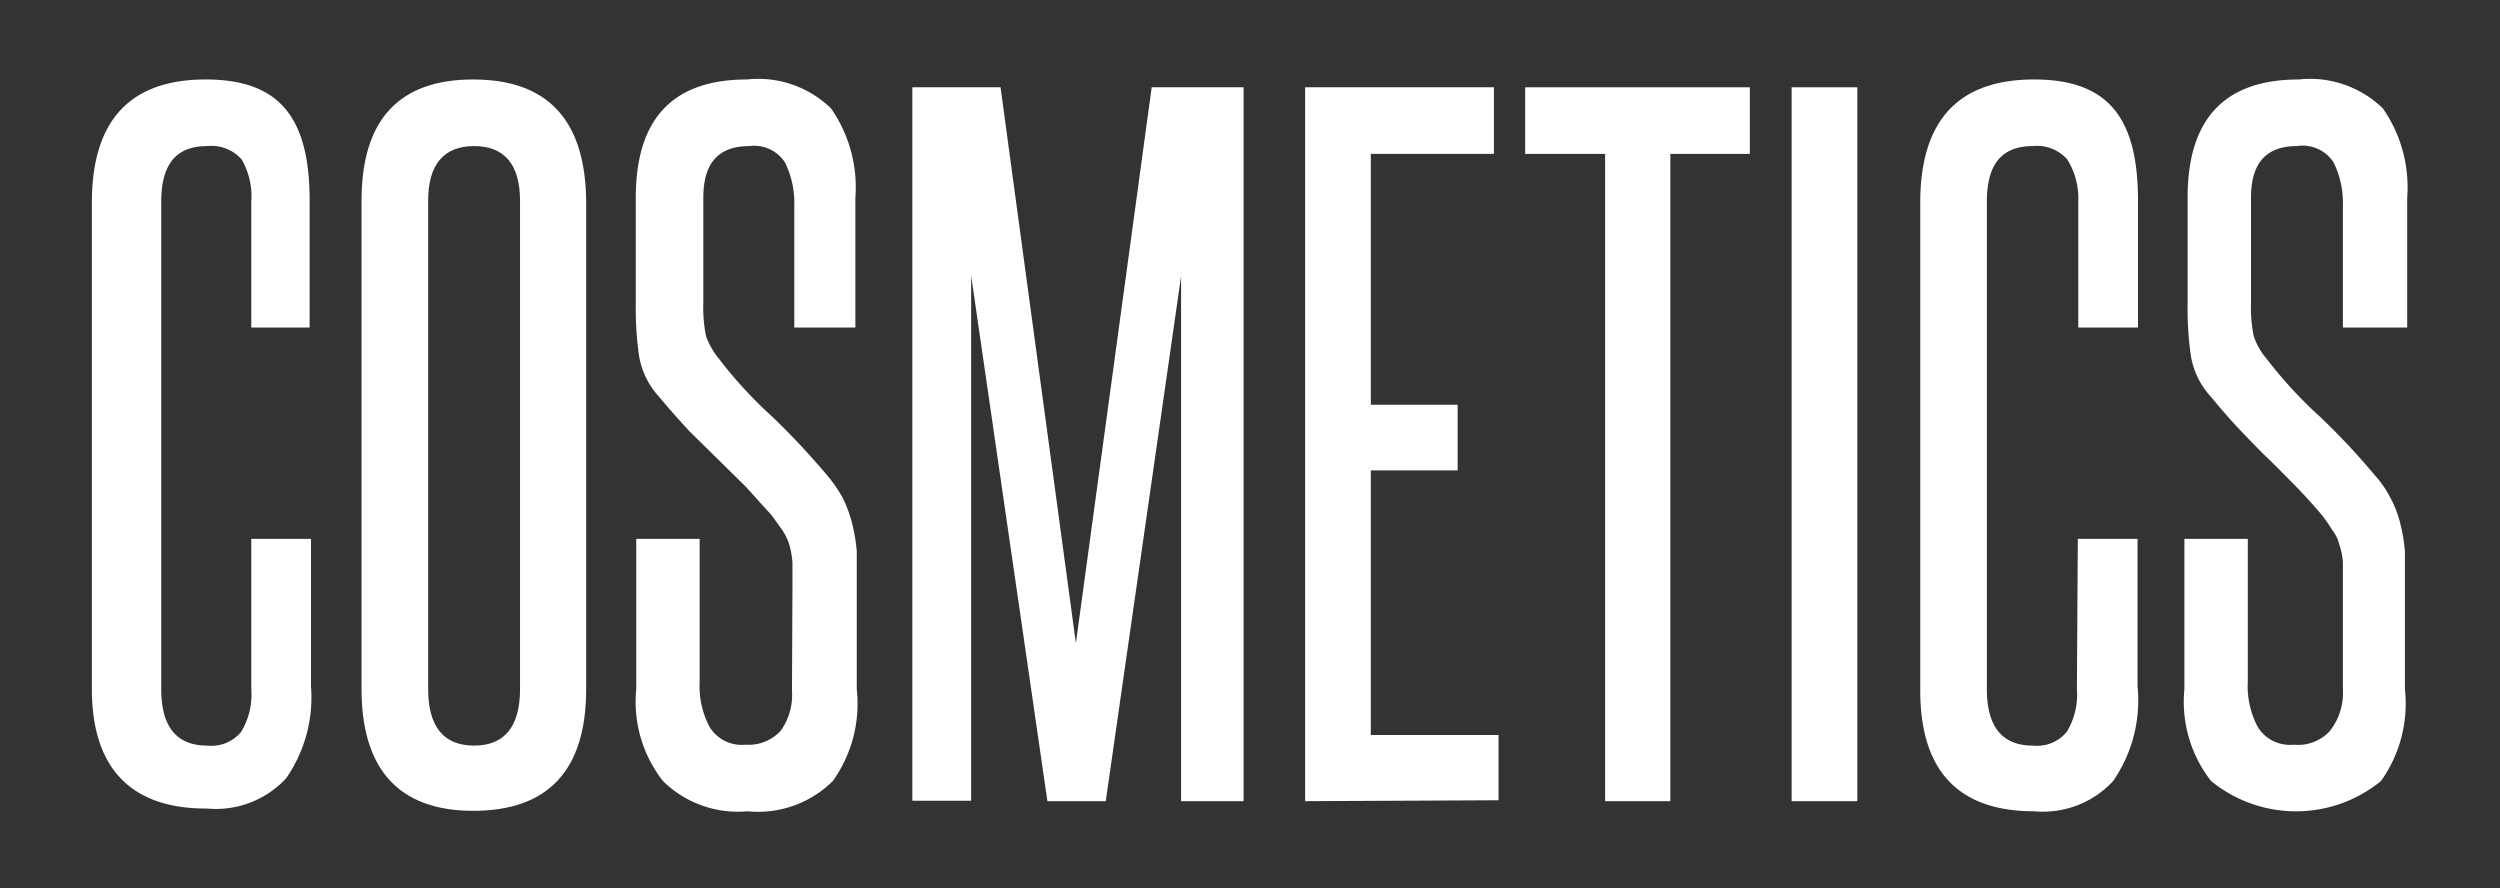
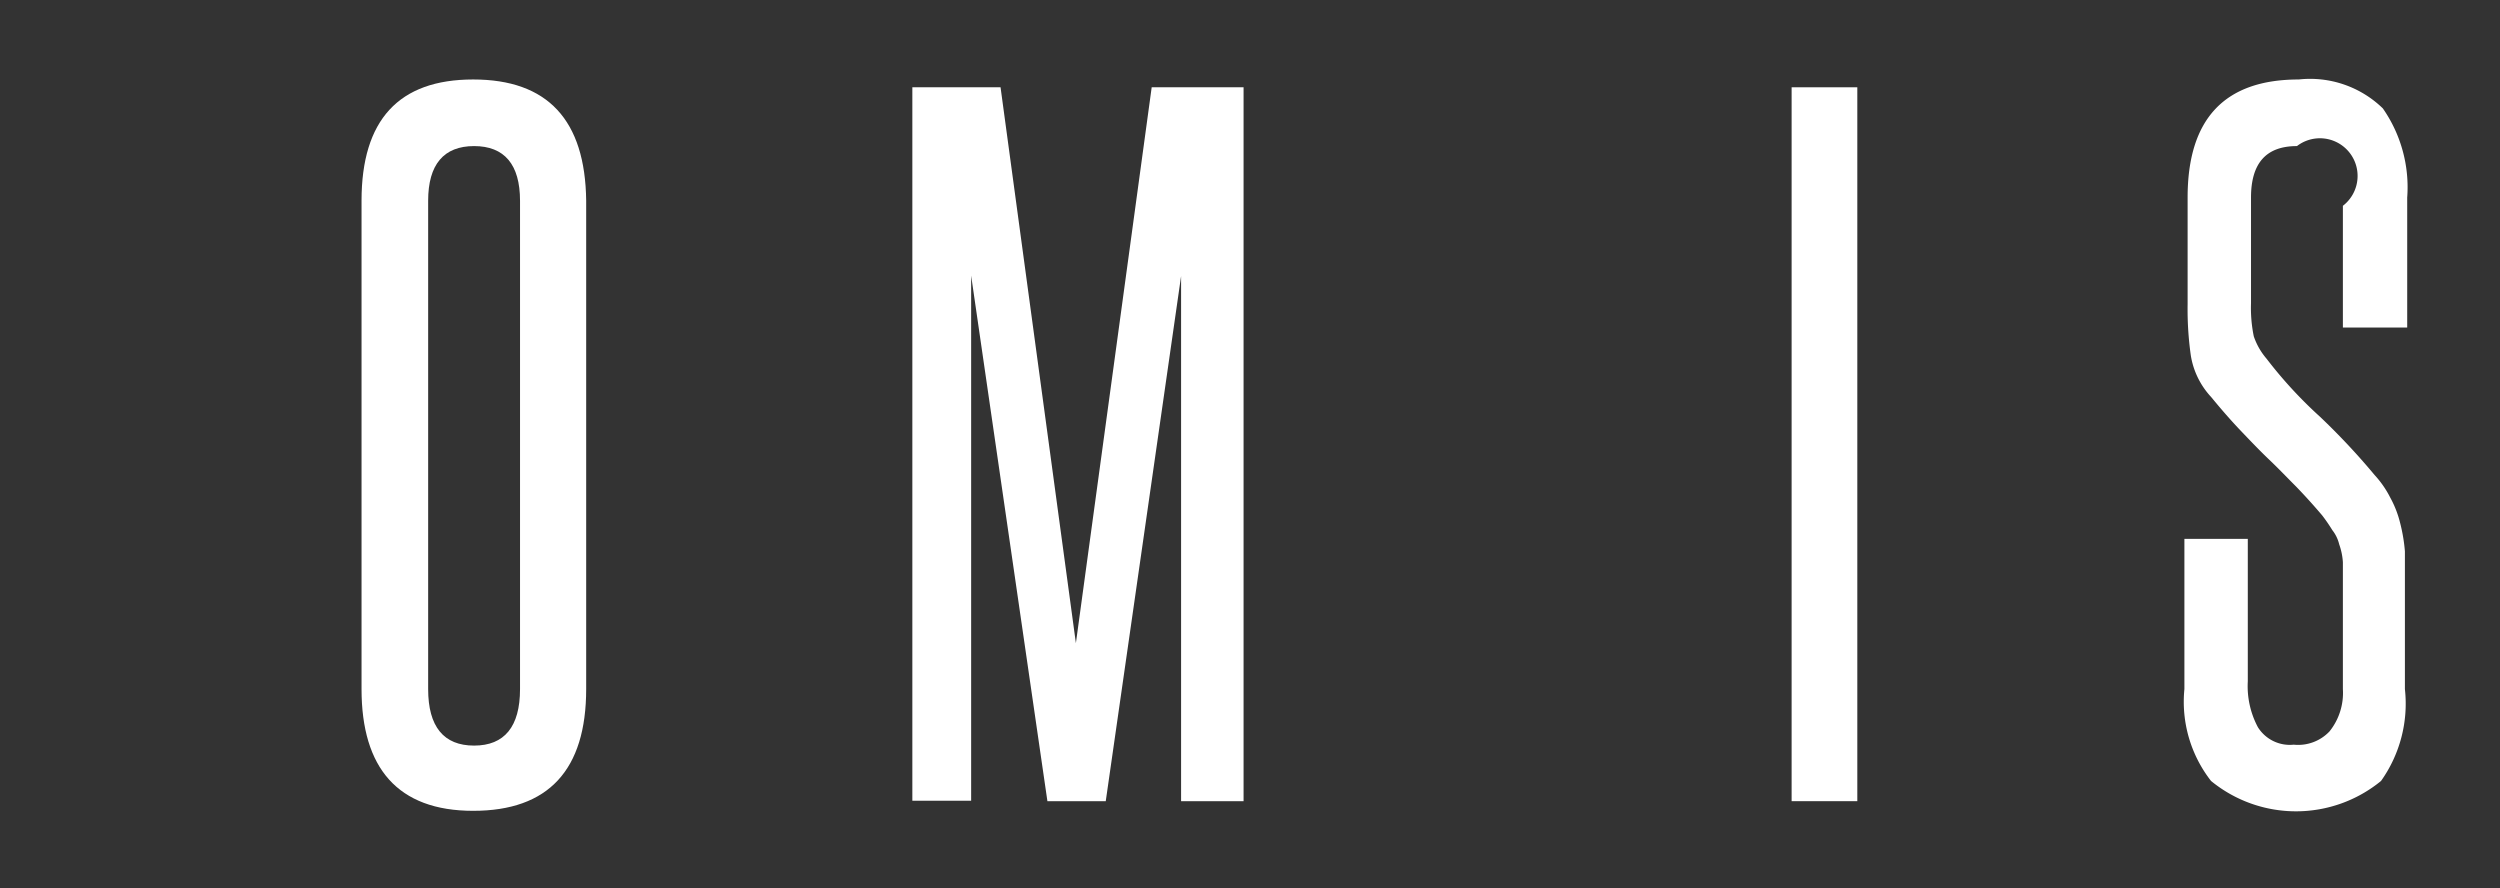
<svg xmlns="http://www.w3.org/2000/svg" width="54.42" height="19.33" viewBox="0 0 54.42 19.33">
  <rect x="0" y="0" width="54.42" height="19.33" fill="#333333" stroke="none" />
  <defs>
    <style>.cls-1{fill:#fff;}</style>
  </defs>
  <title>Cosmetics-Text</title>
  <g id="Layer_2" data-name="Layer 2">
-     <path class="cls-1" d="M5.47,11.73h1.3v3.21a3.09,3.09,0,0,1-.54,2,2.08,2.08,0,0,1-1.72.66C2.86,17.61,2,16.73,2,15V4.41c0-1.79.83-2.68,2.48-2.68s2.26.88,2.26,2.64V7.13H5.47V4.39a1.6,1.6,0,0,0-.21-.92.88.88,0,0,0-.75-.29c-.68,0-1,.4-1,1.21V15q0,1.23,1,1.23a.84.84,0,0,0,.74-.3A1.56,1.56,0,0,0,5.47,15Z" />
    <path class="cls-1" d="M7.87,4.37q0-2.64,2.43-2.64t2.46,2.64V15c0,1.76-.82,2.65-2.46,2.65S7.87,16.72,7.87,15Zm3.45,0c0-.79-.34-1.19-1-1.19s-1,.4-1,1.19V15c0,.82.34,1.23,1,1.23s1-.41,1-1.23Z" />
-     <path class="cls-1" d="M17.25,12.83c0-.24,0-.44,0-.59a2,2,0,0,0-.07-.39,1.28,1.28,0,0,0-.15-.31l-.23-.32-.57-.63L15.63,10,15,9.38c-.2-.22-.42-.46-.65-.74a1.73,1.73,0,0,1-.44-.9,7.2,7.2,0,0,1-.07-1.12V4.3c0-1.72.81-2.57,2.42-2.57a2.27,2.27,0,0,1,1.83.63,3,3,0,0,1,.53,1.94V7.13H17.29V4.48a2,2,0,0,0-.2-.94.8.8,0,0,0-.78-.36c-.67,0-1,.37-1,1.12V6.6a3.08,3.08,0,0,0,.06.72,1.68,1.68,0,0,0,.28.49,9.47,9.47,0,0,0,1.16,1.26A16.66,16.66,0,0,1,18,10.34a3.08,3.08,0,0,1,.34.49,2.77,2.77,0,0,1,.2.53,3.69,3.69,0,0,1,.11.64c0,.24,0,.51,0,.81V15A2.9,2.9,0,0,1,18.13,17a2.31,2.31,0,0,1-1.86.66A2.32,2.32,0,0,1,14.43,17,2.8,2.8,0,0,1,13.85,15V11.73h1.38v3.1a1.9,1.9,0,0,0,.22,1,.82.82,0,0,0,.78.38A.94.94,0,0,0,17,15.9a1.34,1.34,0,0,0,.24-.86Z" />
    <path class="cls-1" d="M25.71,17.44V12.73c0-1.14,0-2.26,0-3.36s0-2.21,0-3.36L24.07,17.44H22.8L21.14,6q0,1.73,0,3.36c0,1.1,0,2.22,0,3.36v4.71H19.86V1.9h1.92L23.42,14,25.07,1.9h2V17.44Z" />
-     <path class="cls-1" d="M28.41,17.44V1.9h4.11V3.35H29.84V8.81h1.89v1.43H29.84V16h2.78v1.42Z" />
-     <path class="cls-1" d="M34.94,17.44V3.35H33.2V1.9h4.89V3.35H36.36V17.44Z" />
    <path class="cls-1" d="M39,17.44V1.9h1.43V17.44Z" />
-     <path class="cls-1" d="M45.23,11.73h1.3v3.21A3.09,3.09,0,0,1,46,17a2.08,2.08,0,0,1-1.72.66c-1.65,0-2.48-.88-2.48-2.63V4.41c0-1.79.83-2.68,2.48-2.68s2.26.88,2.26,2.64V7.13h-1.3V4.39A1.6,1.6,0,0,0,45,3.47a.88.88,0,0,0-.75-.29c-.68,0-1,.4-1,1.21V15q0,1.23,1,1.23a.84.84,0,0,0,.74-.3,1.56,1.56,0,0,0,.22-.93Z" />
-     <path class="cls-1" d="M51,12.83c0-.24,0-.44,0-.59a1.41,1.41,0,0,0-.08-.39.81.81,0,0,0-.15-.31,3.74,3.74,0,0,0-.22-.32q-.28-.33-.57-.63c-.19-.19-.38-.39-.58-.58s-.41-.41-.62-.63-.42-.46-.65-.74a1.73,1.73,0,0,1-.44-.9,7.2,7.2,0,0,1-.07-1.12V4.3c0-1.72.81-2.57,2.42-2.57a2.27,2.27,0,0,1,1.83.63,3,3,0,0,1,.53,1.94V7.13H51V4.48a2,2,0,0,0-.2-.94A.8.8,0,0,0,50,3.18c-.67,0-1,.37-1,1.12V6.6a3.08,3.08,0,0,0,.06.72,1.47,1.47,0,0,0,.28.49,9.47,9.47,0,0,0,1.16,1.26,14.86,14.86,0,0,1,1.19,1.27,2.16,2.16,0,0,1,.34.49,2.25,2.25,0,0,1,.21.53,3.69,3.69,0,0,1,.11.64c0,.24,0,.51,0,.81V15A2.9,2.9,0,0,1,51.83,17a2.92,2.92,0,0,1-3.7,0A2.8,2.8,0,0,1,47.55,15V11.73h1.38v3.1a1.9,1.9,0,0,0,.22,1,.82.82,0,0,0,.78.38.94.94,0,0,0,.78-.29A1.34,1.34,0,0,0,51,15Z" />
+     <path class="cls-1" d="M51,12.83c0-.24,0-.44,0-.59a1.41,1.41,0,0,0-.08-.39.81.81,0,0,0-.15-.31,3.74,3.74,0,0,0-.22-.32q-.28-.33-.57-.63c-.19-.19-.38-.39-.58-.58s-.41-.41-.62-.63-.42-.46-.65-.74a1.73,1.73,0,0,1-.44-.9,7.2,7.2,0,0,1-.07-1.12V4.3c0-1.72.81-2.57,2.42-2.57a2.27,2.27,0,0,1,1.83.63,3,3,0,0,1,.53,1.94V7.13H51V4.48A.8.8,0,0,0,50,3.18c-.67,0-1,.37-1,1.12V6.6a3.08,3.08,0,0,0,.06.72,1.47,1.47,0,0,0,.28.49,9.47,9.47,0,0,0,1.16,1.26,14.86,14.86,0,0,1,1.19,1.27,2.16,2.16,0,0,1,.34.49,2.25,2.25,0,0,1,.21.53,3.69,3.69,0,0,1,.11.64c0,.24,0,.51,0,.81V15A2.9,2.9,0,0,1,51.83,17a2.92,2.92,0,0,1-3.7,0A2.8,2.8,0,0,1,47.55,15V11.73h1.38v3.1a1.9,1.9,0,0,0,.22,1,.82.82,0,0,0,.78.38.94.94,0,0,0,.78-.29A1.34,1.34,0,0,0,51,15Z" />
  </g>
</svg>